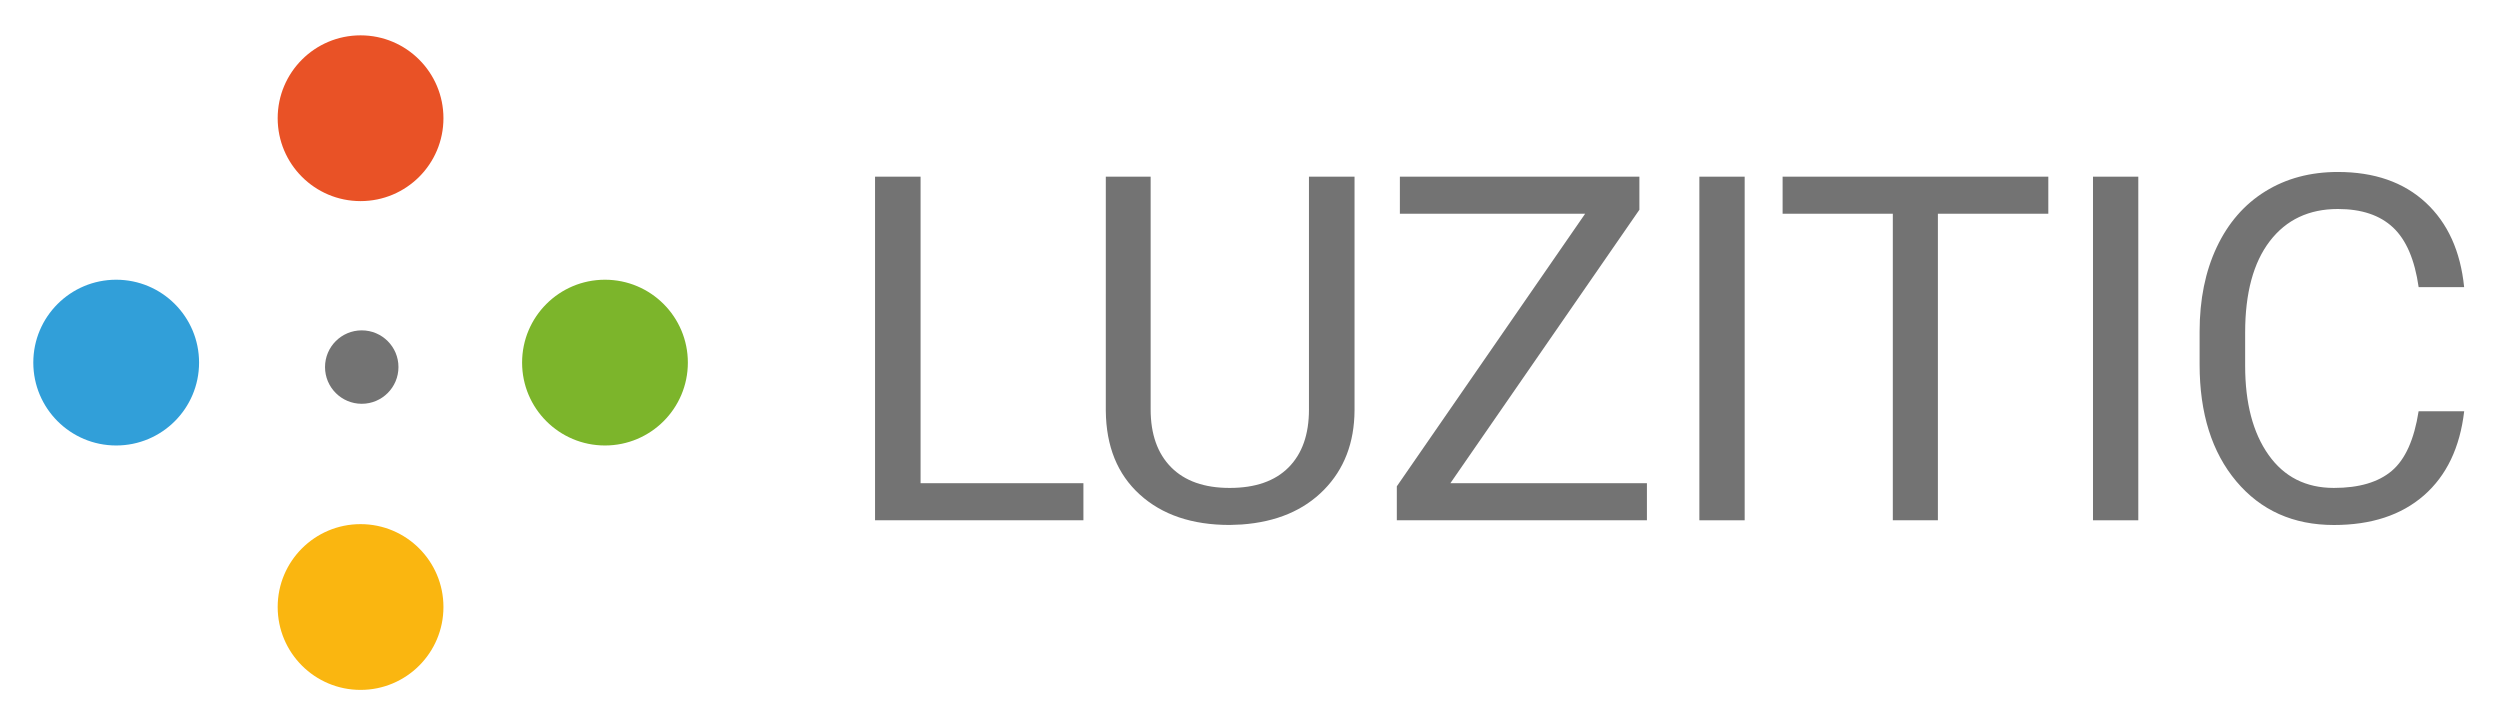
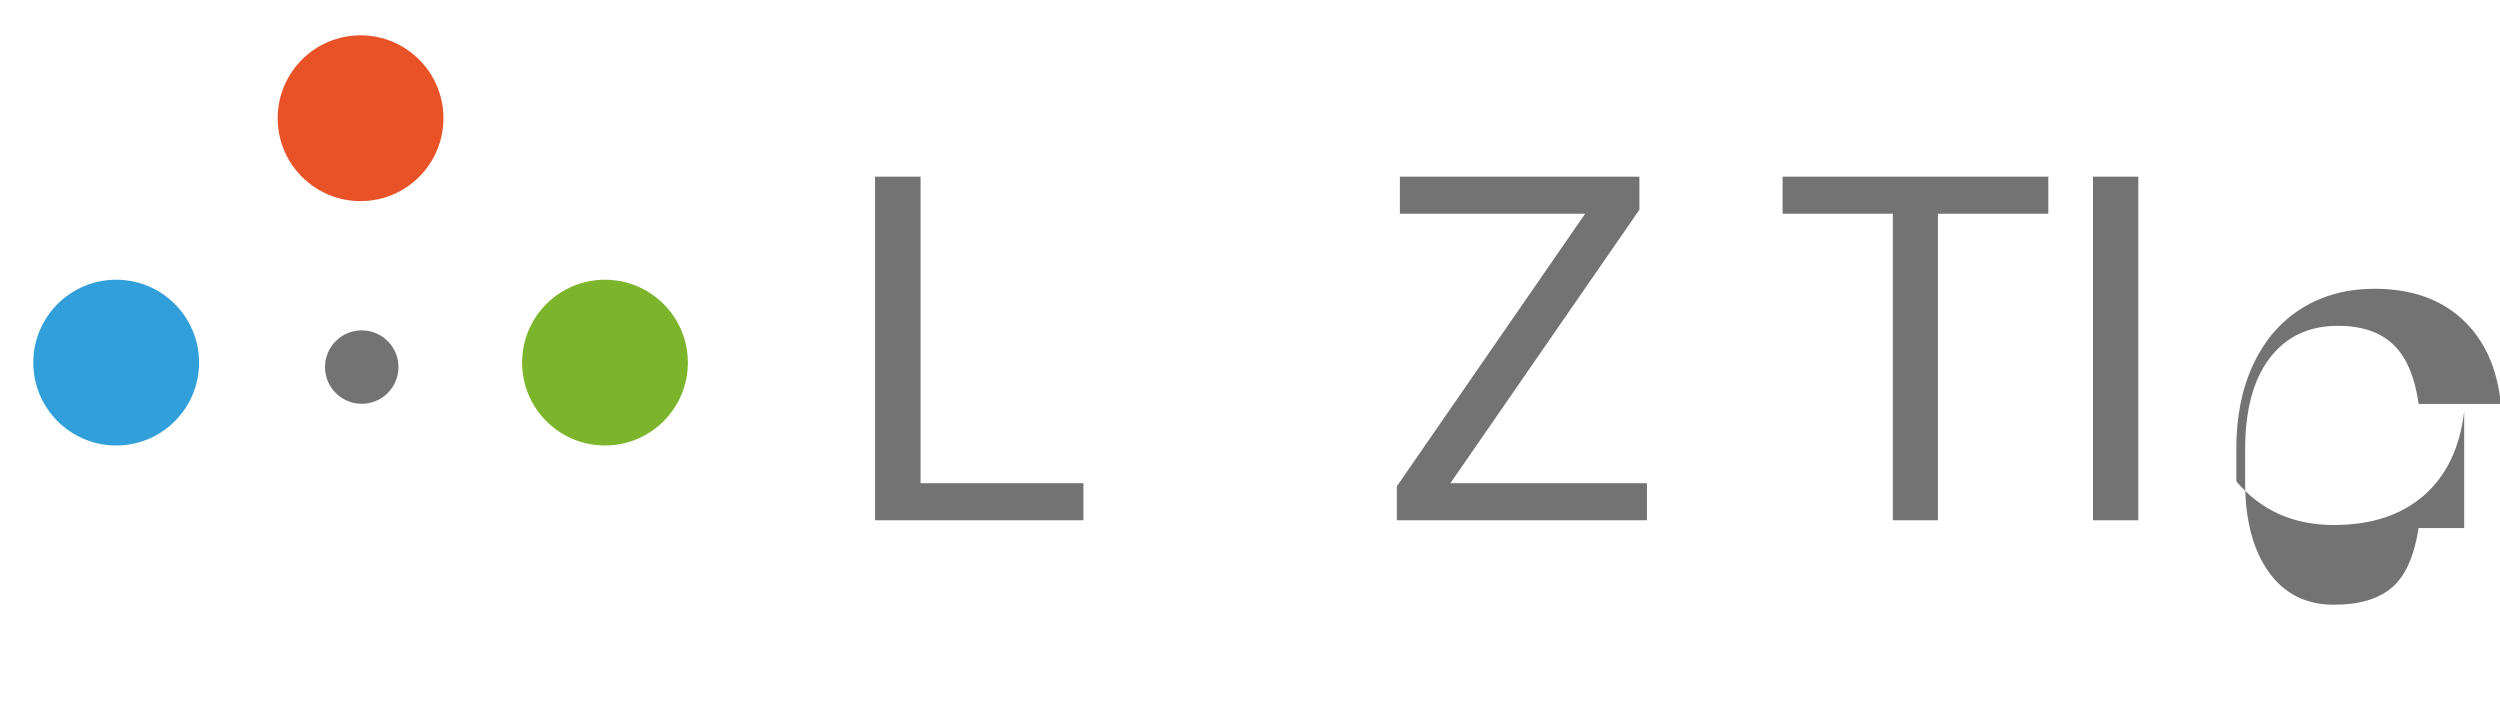
<svg xmlns="http://www.w3.org/2000/svg" version="1.1" id="Layer_1" x="0px" y="0px" width="637.34px" height="181.64px" viewBox="0 0 637.34 181.64" style="enable-background:new 0 0 637.34 181.64;" xml:space="preserve">
  <style type="text/css">
	.st0{fill:#737373;}
	.st1{fill:#FAB610;}
	.st2{fill:#7CB52B;}
	.st3{fill:#319FD9;}
	.st4{fill:#E95226;}
</style>
  <g>
    <g>
      <g>
        <path class="st0" d="M234.69,123.19h41.51v9.45h-53.12V45.04h11.61V123.19z" />
-         <path class="st0" d="M345.32,45.04v59.56c-0.04,8.26-2.64,15.02-7.79,20.27c-5.15,5.25-12.14,8.2-20.97,8.84l-3.07,0.12     c-9.59,0-17.23-2.59-22.92-7.76c-5.7-5.17-8.58-12.29-8.66-21.36V45.04h11.43v59.32c0,6.34,1.75,11.26,5.23,14.77     c3.49,3.51,8.46,5.26,14.92,5.26c6.54,0,11.54-1.74,15.01-5.23c3.47-3.49,5.2-8.4,5.2-14.74V45.04H345.32z" />
        <path class="st0" d="M369.75,123.19h50.11v9.45H356.1v-8.66l48.01-69.49h-47.23v-9.45h61.06v8.43L369.75,123.19z" />
-         <path class="st0" d="M444.78,132.64h-11.55V45.04h11.55V132.64z" />
        <path class="st0" d="M522.2,54.49h-28.16v78.15h-11.49V54.49h-28.1v-9.45h67.74V54.49z" />
        <path class="st0" d="M545.13,132.64h-11.55V45.04h11.55V132.64z" />
-         <path class="st0" d="M628.21,104.84c-1.08,9.26-4.5,16.41-10.26,21.45c-5.76,5.03-13.41,7.55-22.95,7.55     c-10.35,0-18.64-3.71-24.88-11.13c-6.24-7.42-9.36-17.35-9.36-29.78v-8.42c0-8.14,1.45-15.3,4.36-21.48     c2.91-6.18,7.03-10.92,12.36-14.23c5.33-3.31,11.51-4.96,18.53-4.96c9.3,0,16.76,2.6,22.38,7.79c5.61,5.19,8.88,12.38,9.81,21.57     H616.6c-1-7-3.18-12.07-6.53-15.21c-3.35-3.14-8.03-4.71-14.05-4.71c-7.38,0-13.17,2.73-17.36,8.19     c-4.19,5.46-6.29,13.23-6.29,23.3v8.49c0,9.51,1.98,17.08,5.96,22.7c3.97,5.62,9.53,8.43,16.66,8.43     c6.42,0,11.34-1.45,14.77-4.36c3.43-2.91,5.7-7.97,6.83-15.19H628.21z" />
+         <path class="st0" d="M628.21,104.84c-1.08,9.26-4.5,16.41-10.26,21.45c-5.76,5.03-13.41,7.55-22.95,7.55     c-10.35,0-18.64-3.71-24.88-11.13v-8.42c0-8.14,1.45-15.3,4.36-21.48     c2.91-6.18,7.03-10.92,12.36-14.23c5.33-3.31,11.51-4.96,18.53-4.96c9.3,0,16.76,2.6,22.38,7.79c5.61,5.19,8.88,12.38,9.81,21.57     H616.6c-1-7-3.18-12.07-6.53-15.21c-3.35-3.14-8.03-4.71-14.05-4.71c-7.38,0-13.17,2.73-17.36,8.19     c-4.19,5.46-6.29,13.23-6.29,23.3v8.49c0,9.51,1.98,17.08,5.96,22.7c3.97,5.62,9.53,8.43,16.66,8.43     c6.42,0,11.34-1.45,14.77-4.36c3.43-2.91,5.7-7.97,6.83-15.19H628.21z" />
      </g>
    </g>
-     <circle class="st1" cx="91.92" cy="154.75" r="21.13" />
    <circle class="st2" cx="154.23" cy="92.44" r="21.13" />
    <circle class="st3" cx="29.62" cy="92.44" r="21.13" />
    <circle class="st4" cx="91.92" cy="30.14" r="21.13" />
    <path class="st0" d="M92.22,84.22L92.22,84.22c-5.17,0-9.36,4.19-9.36,9.36v0c0,5.17,4.19,9.36,9.36,9.36h0   c5.17,0,9.36-4.19,9.36-9.36v0C101.59,88.41,97.39,84.22,92.22,84.22z" />
  </g>
</svg>